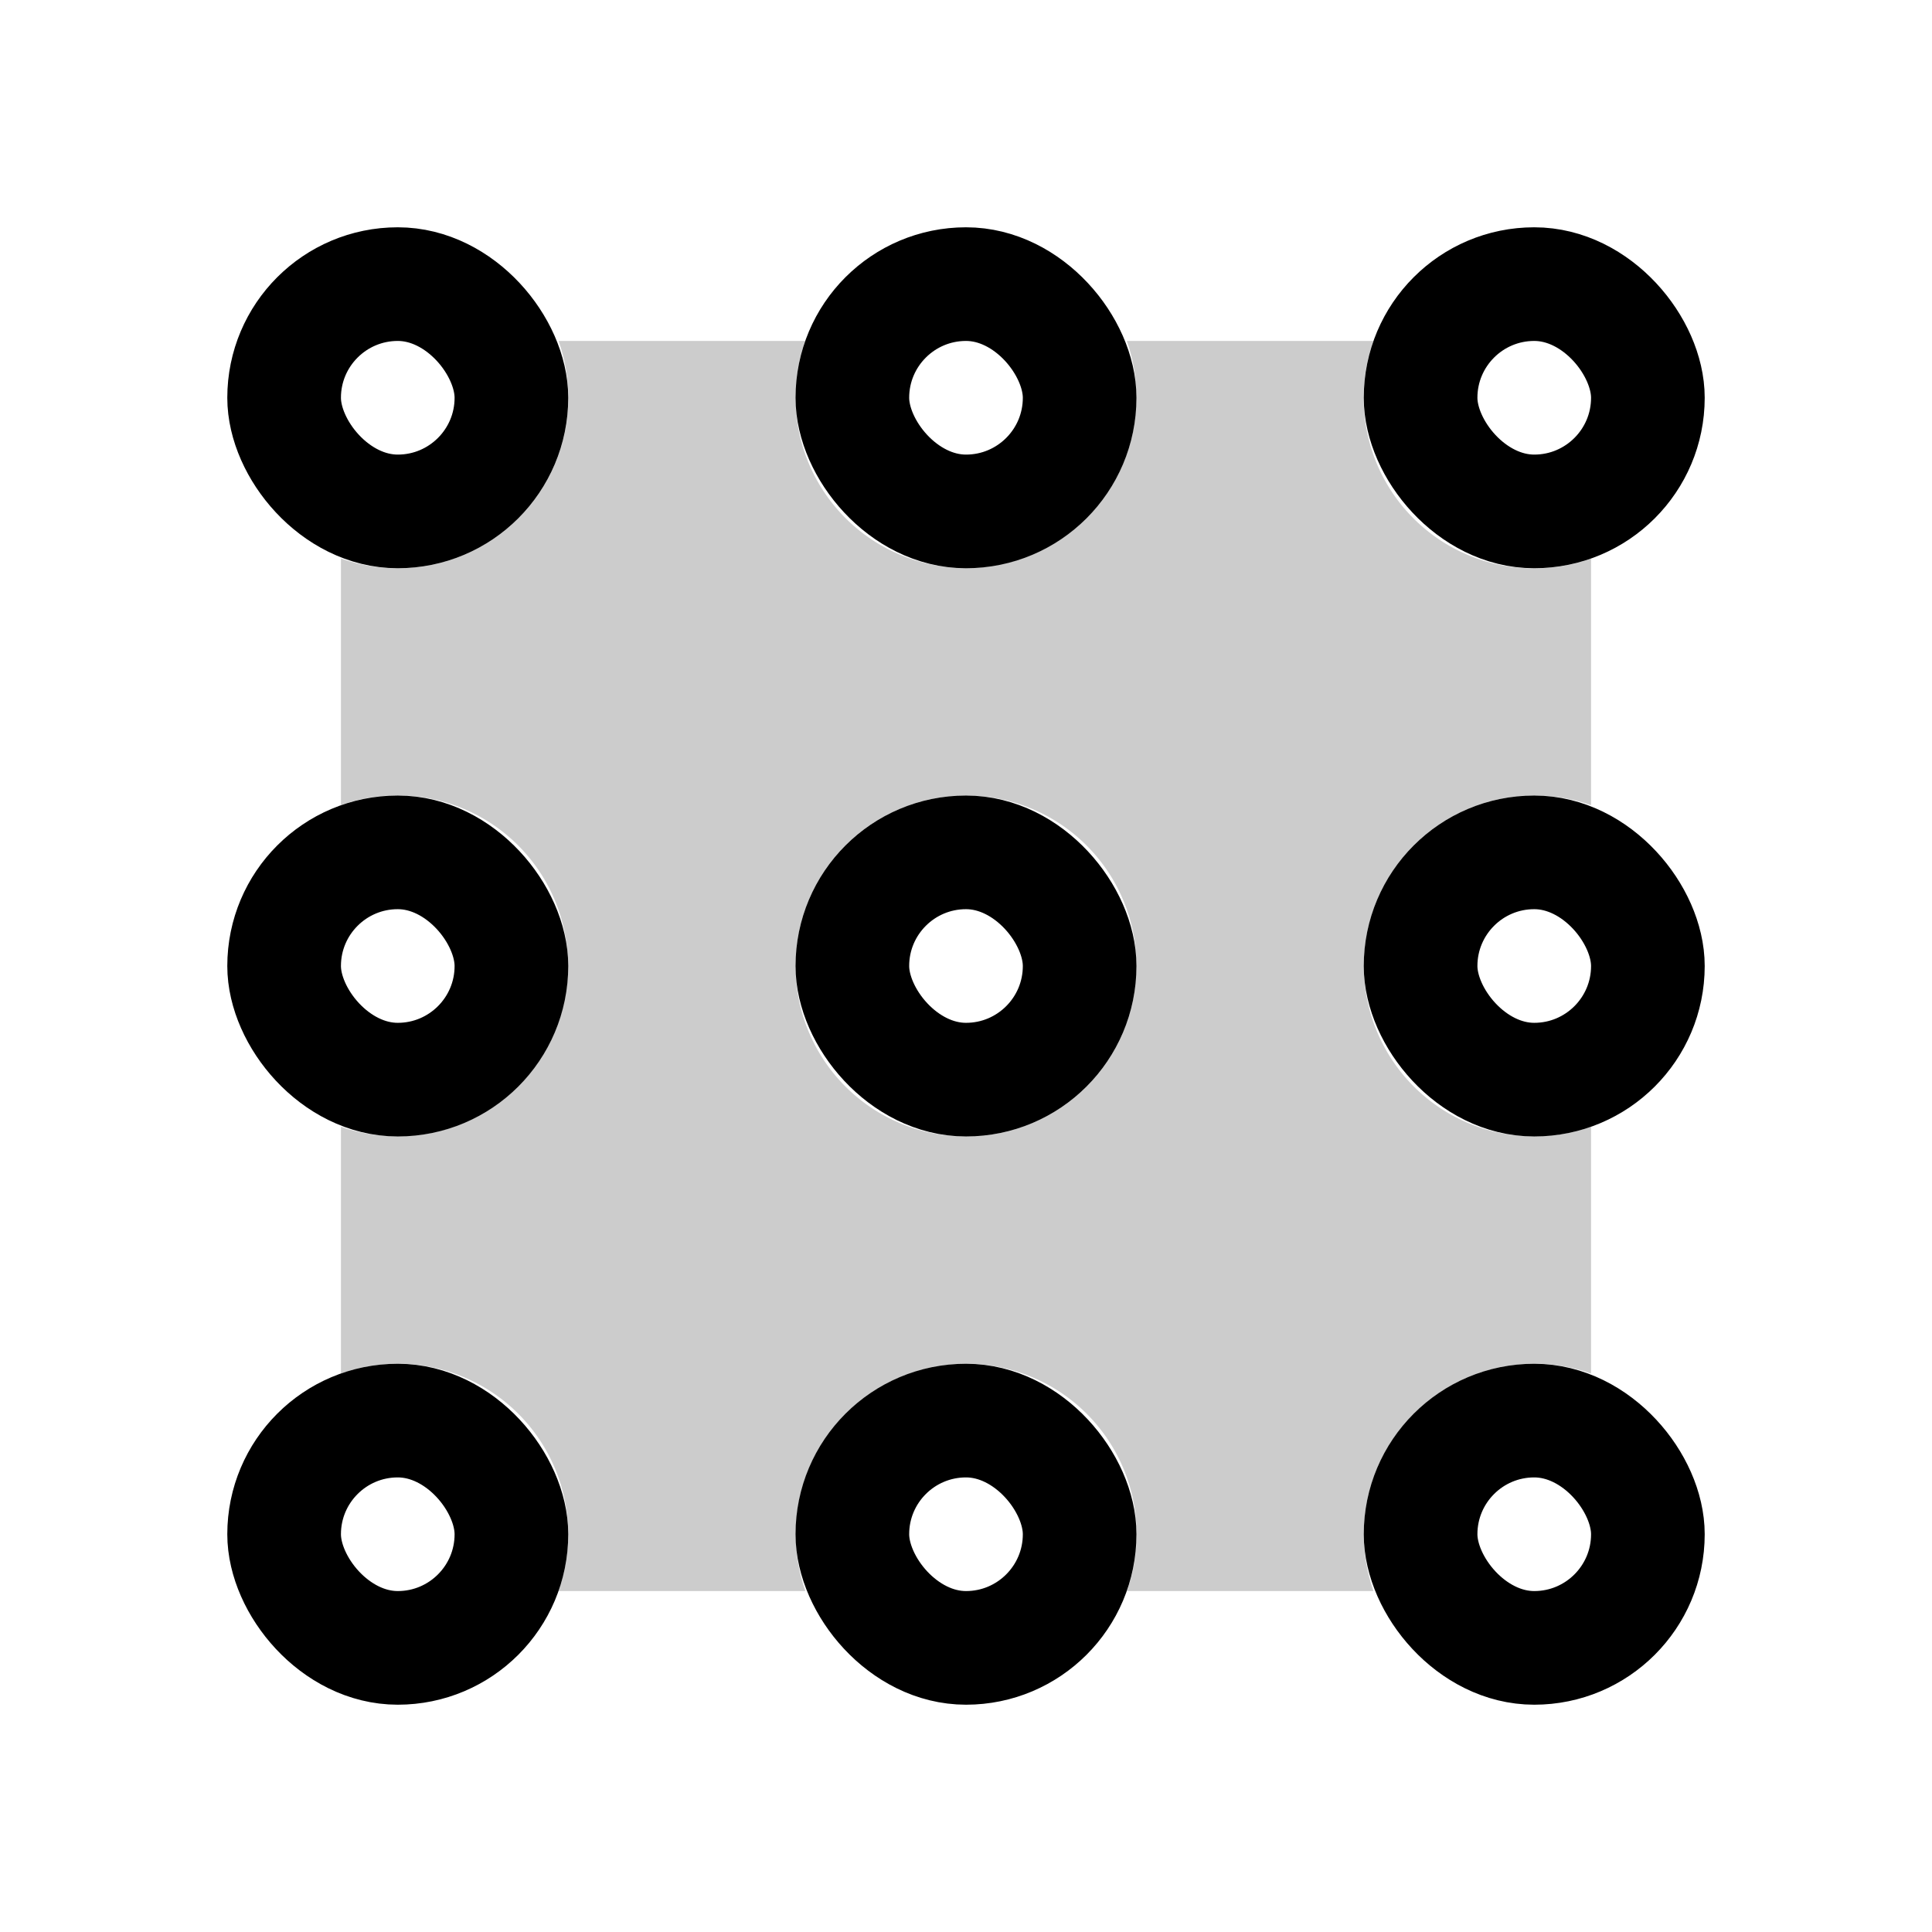
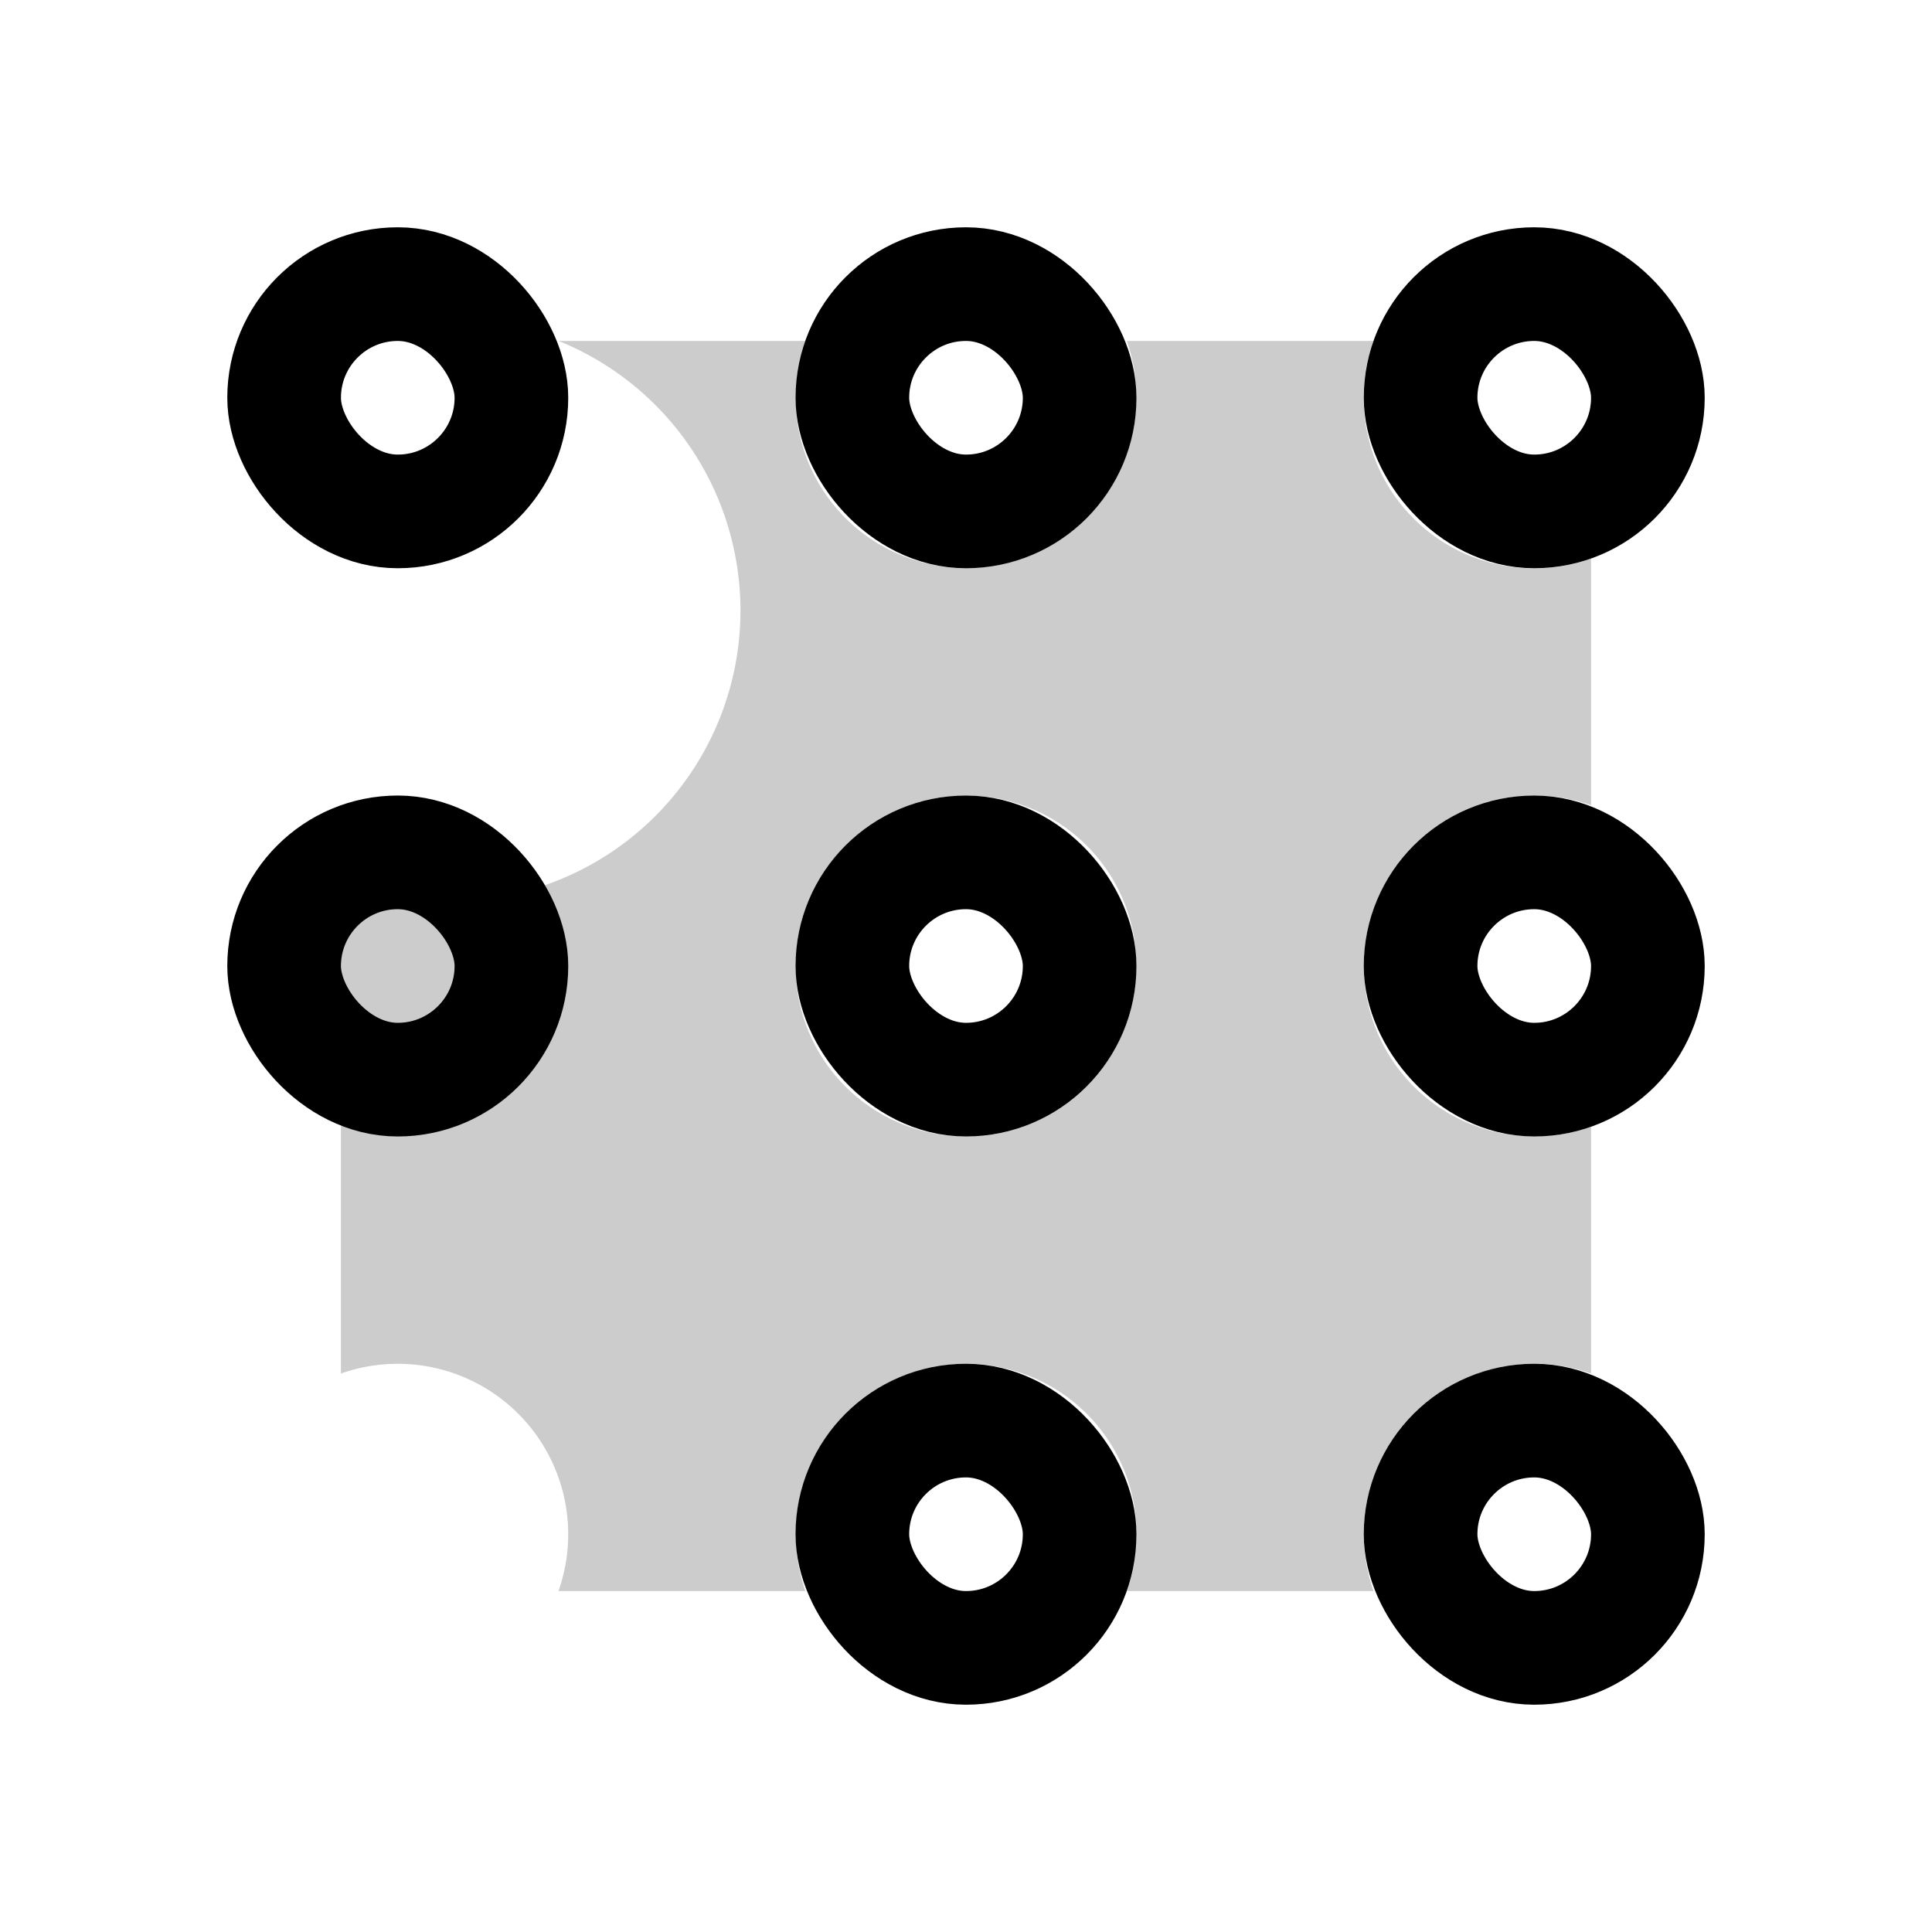
<svg xmlns="http://www.w3.org/2000/svg" width="17" height="17">
  <g transform="translate(2 2)" fill="none" fill-rule="evenodd">
-     <path d="M5.085 1a1.5 1.5 0 102.83 0h2.17A1.5 1.5 0 0012 2.915v2.17a1.5 1.5 0 100 2.829v2.172A1.5 1.5 0 0010.086 12h-2.17a1.5 1.5 0 10-2.829 0H2.914A1.5 1.5 0 001 10.086V7.914a1.5 1.5 0 100-2.83v-2.17A1.5 1.5 0 002.915 1zM6.5 5a1.5 1.5 0 100 3 1.5 1.5 0 000-3z" fill-opacity=".2" fill="#000" />
+     <path d="M5.085 1a1.5 1.5 0 102.83 0h2.17A1.5 1.5 0 0012 2.915v2.17a1.5 1.5 0 100 2.829v2.172A1.5 1.5 0 0010.086 12h-2.17a1.5 1.5 0 10-2.829 0H2.914A1.5 1.5 0 001 10.086V7.914v-2.17A1.5 1.5 0 002.915 1zM6.5 5a1.5 1.5 0 100 3 1.5 1.5 0 000-3z" fill-opacity=".2" fill="#000" />
    <rect stroke="#000" x=".5" y=".5" width="2" height="2" rx="1" />
    <rect stroke="#000" x=".5" y="5.5" width="2" height="2" rx="1" />
    <rect stroke="#000" x="10.5" y="5.5" width="2" height="2" rx="1" />
    <rect stroke="#000" x="5.5" y=".5" width="2" height="2" rx="1" />
    <rect stroke="#000" x="5.5" y="5.5" width="2" height="2" rx="1" />
    <rect stroke="#000" x="5.5" y="10.5" width="2" height="2" rx="1" />
    <rect stroke="#000" x="10.5" y=".5" width="2" height="2" rx="1" />
    <rect stroke="#000" x="10.5" y="10.5" width="2" height="2" rx="1" />
-     <rect stroke="#000" x=".5" y="10.5" width="2" height="2" rx="1" />
  </g>
</svg>